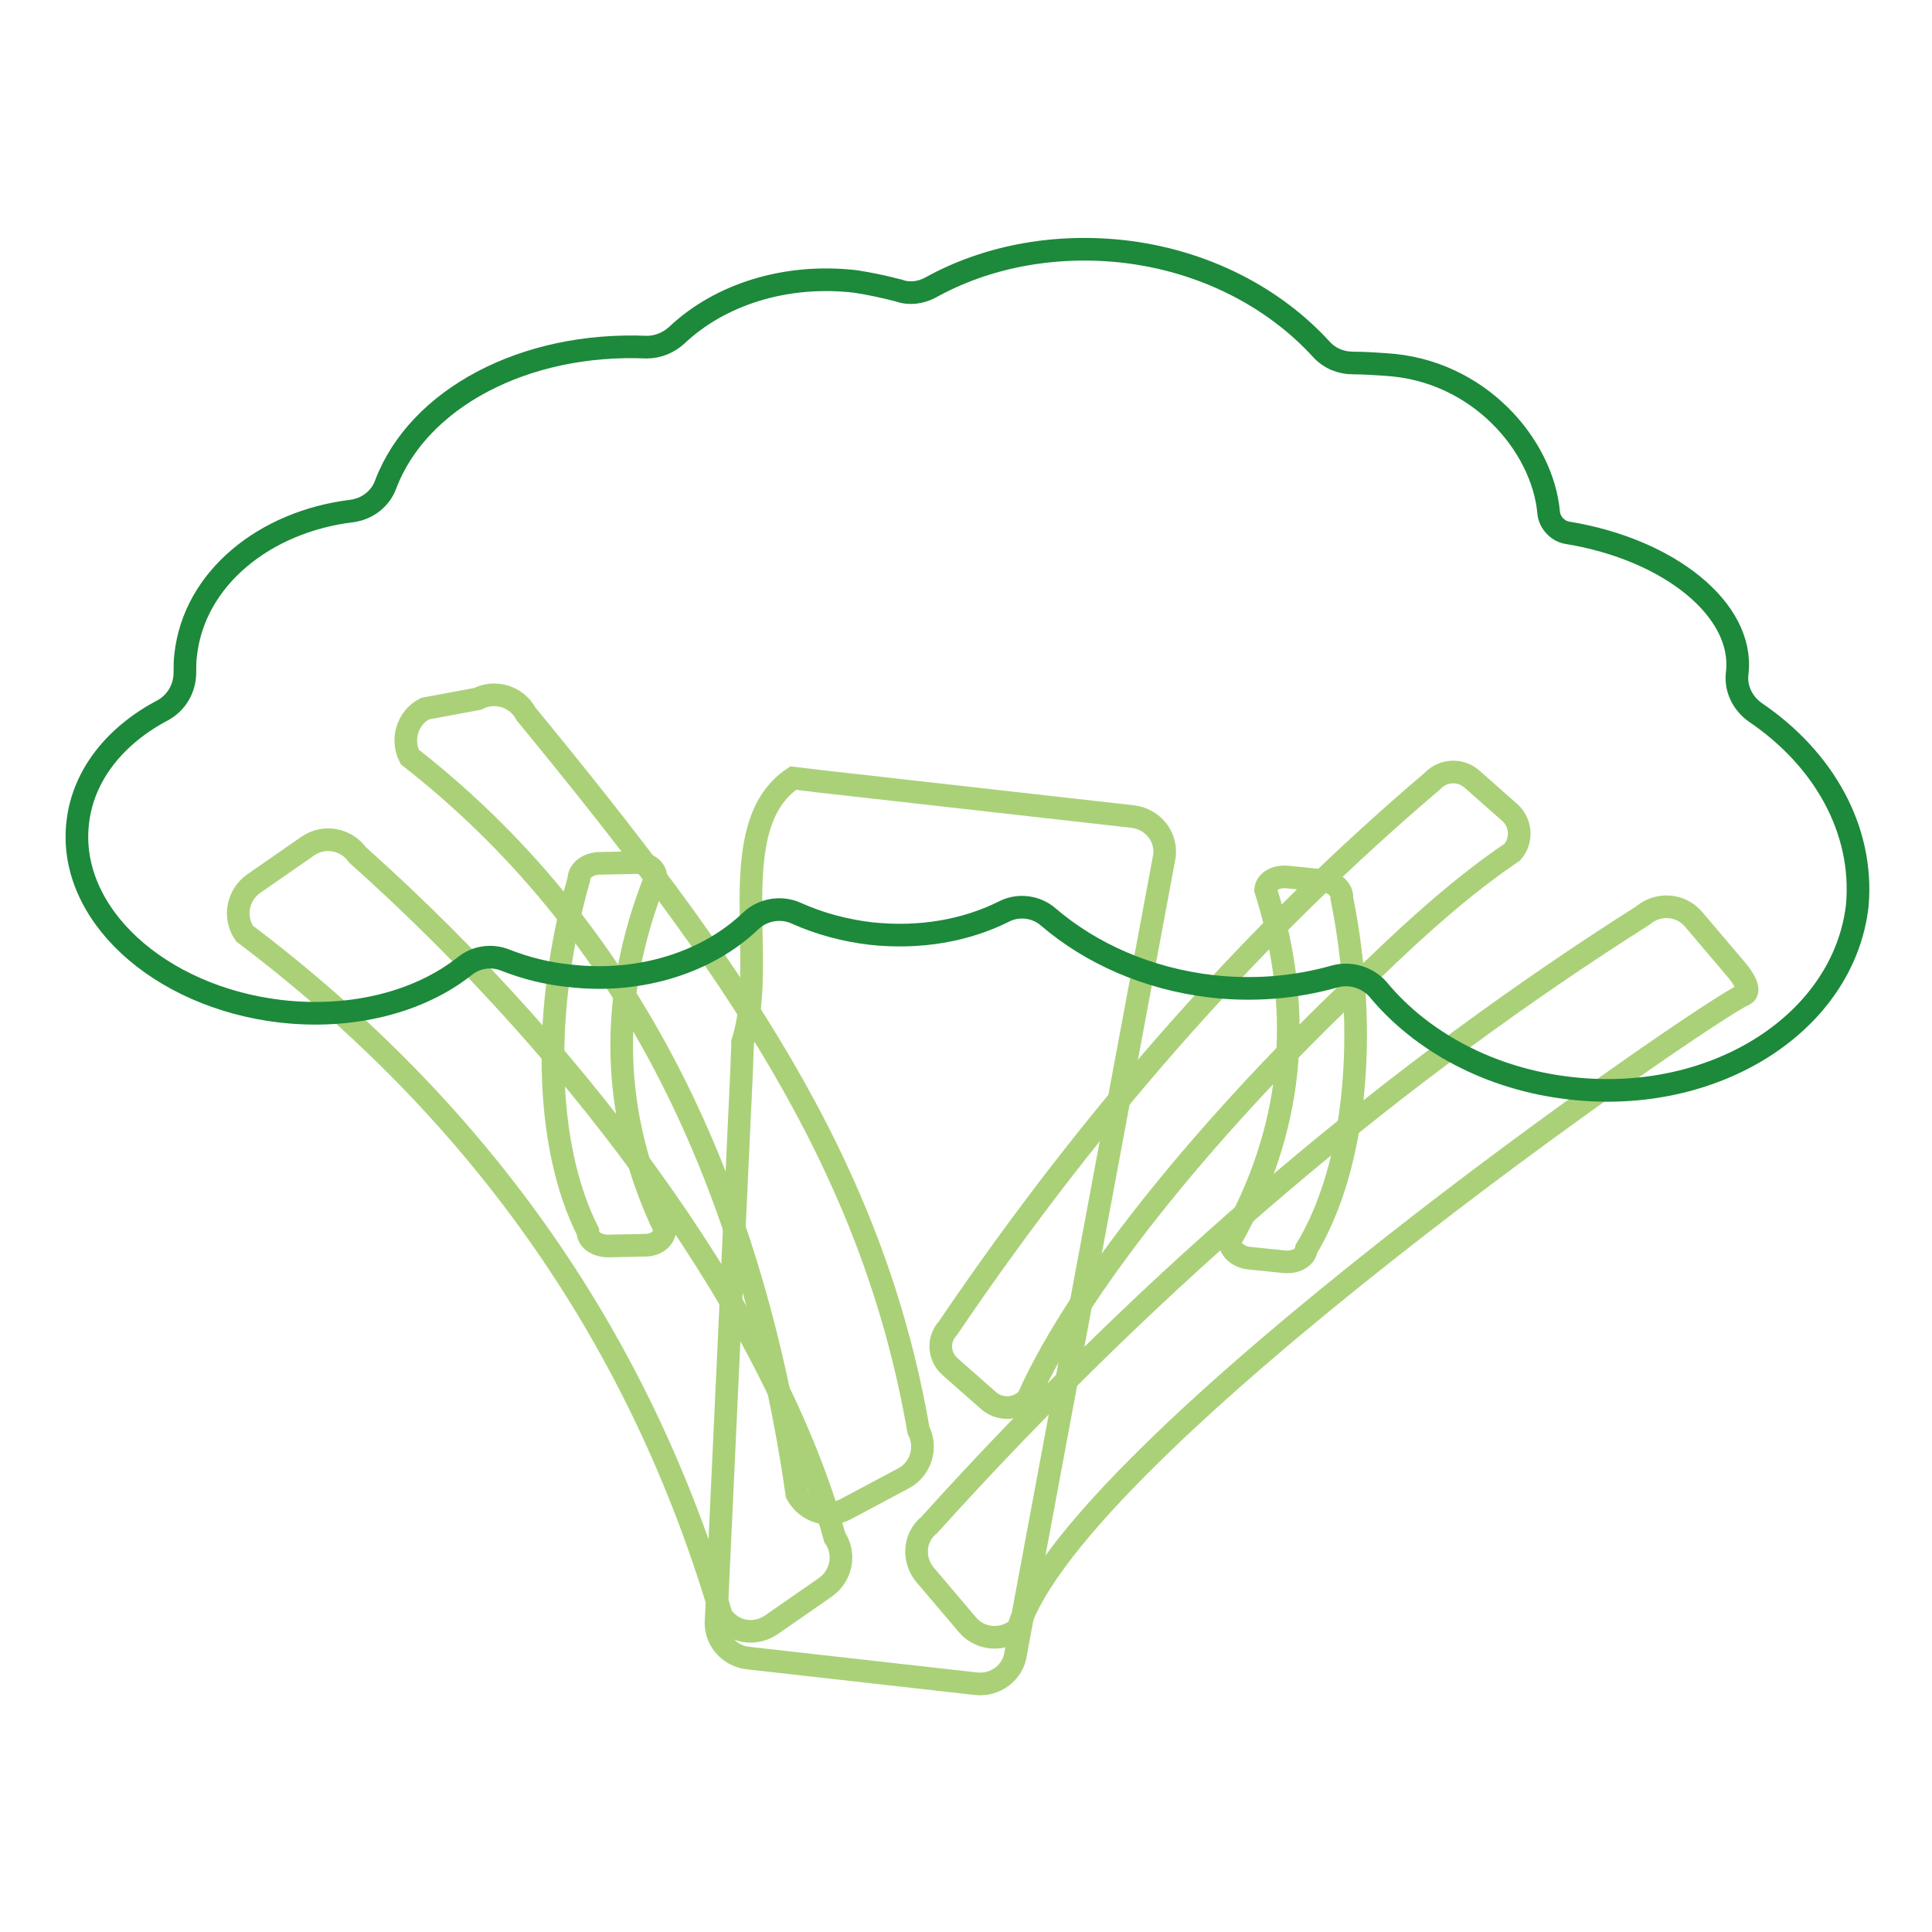
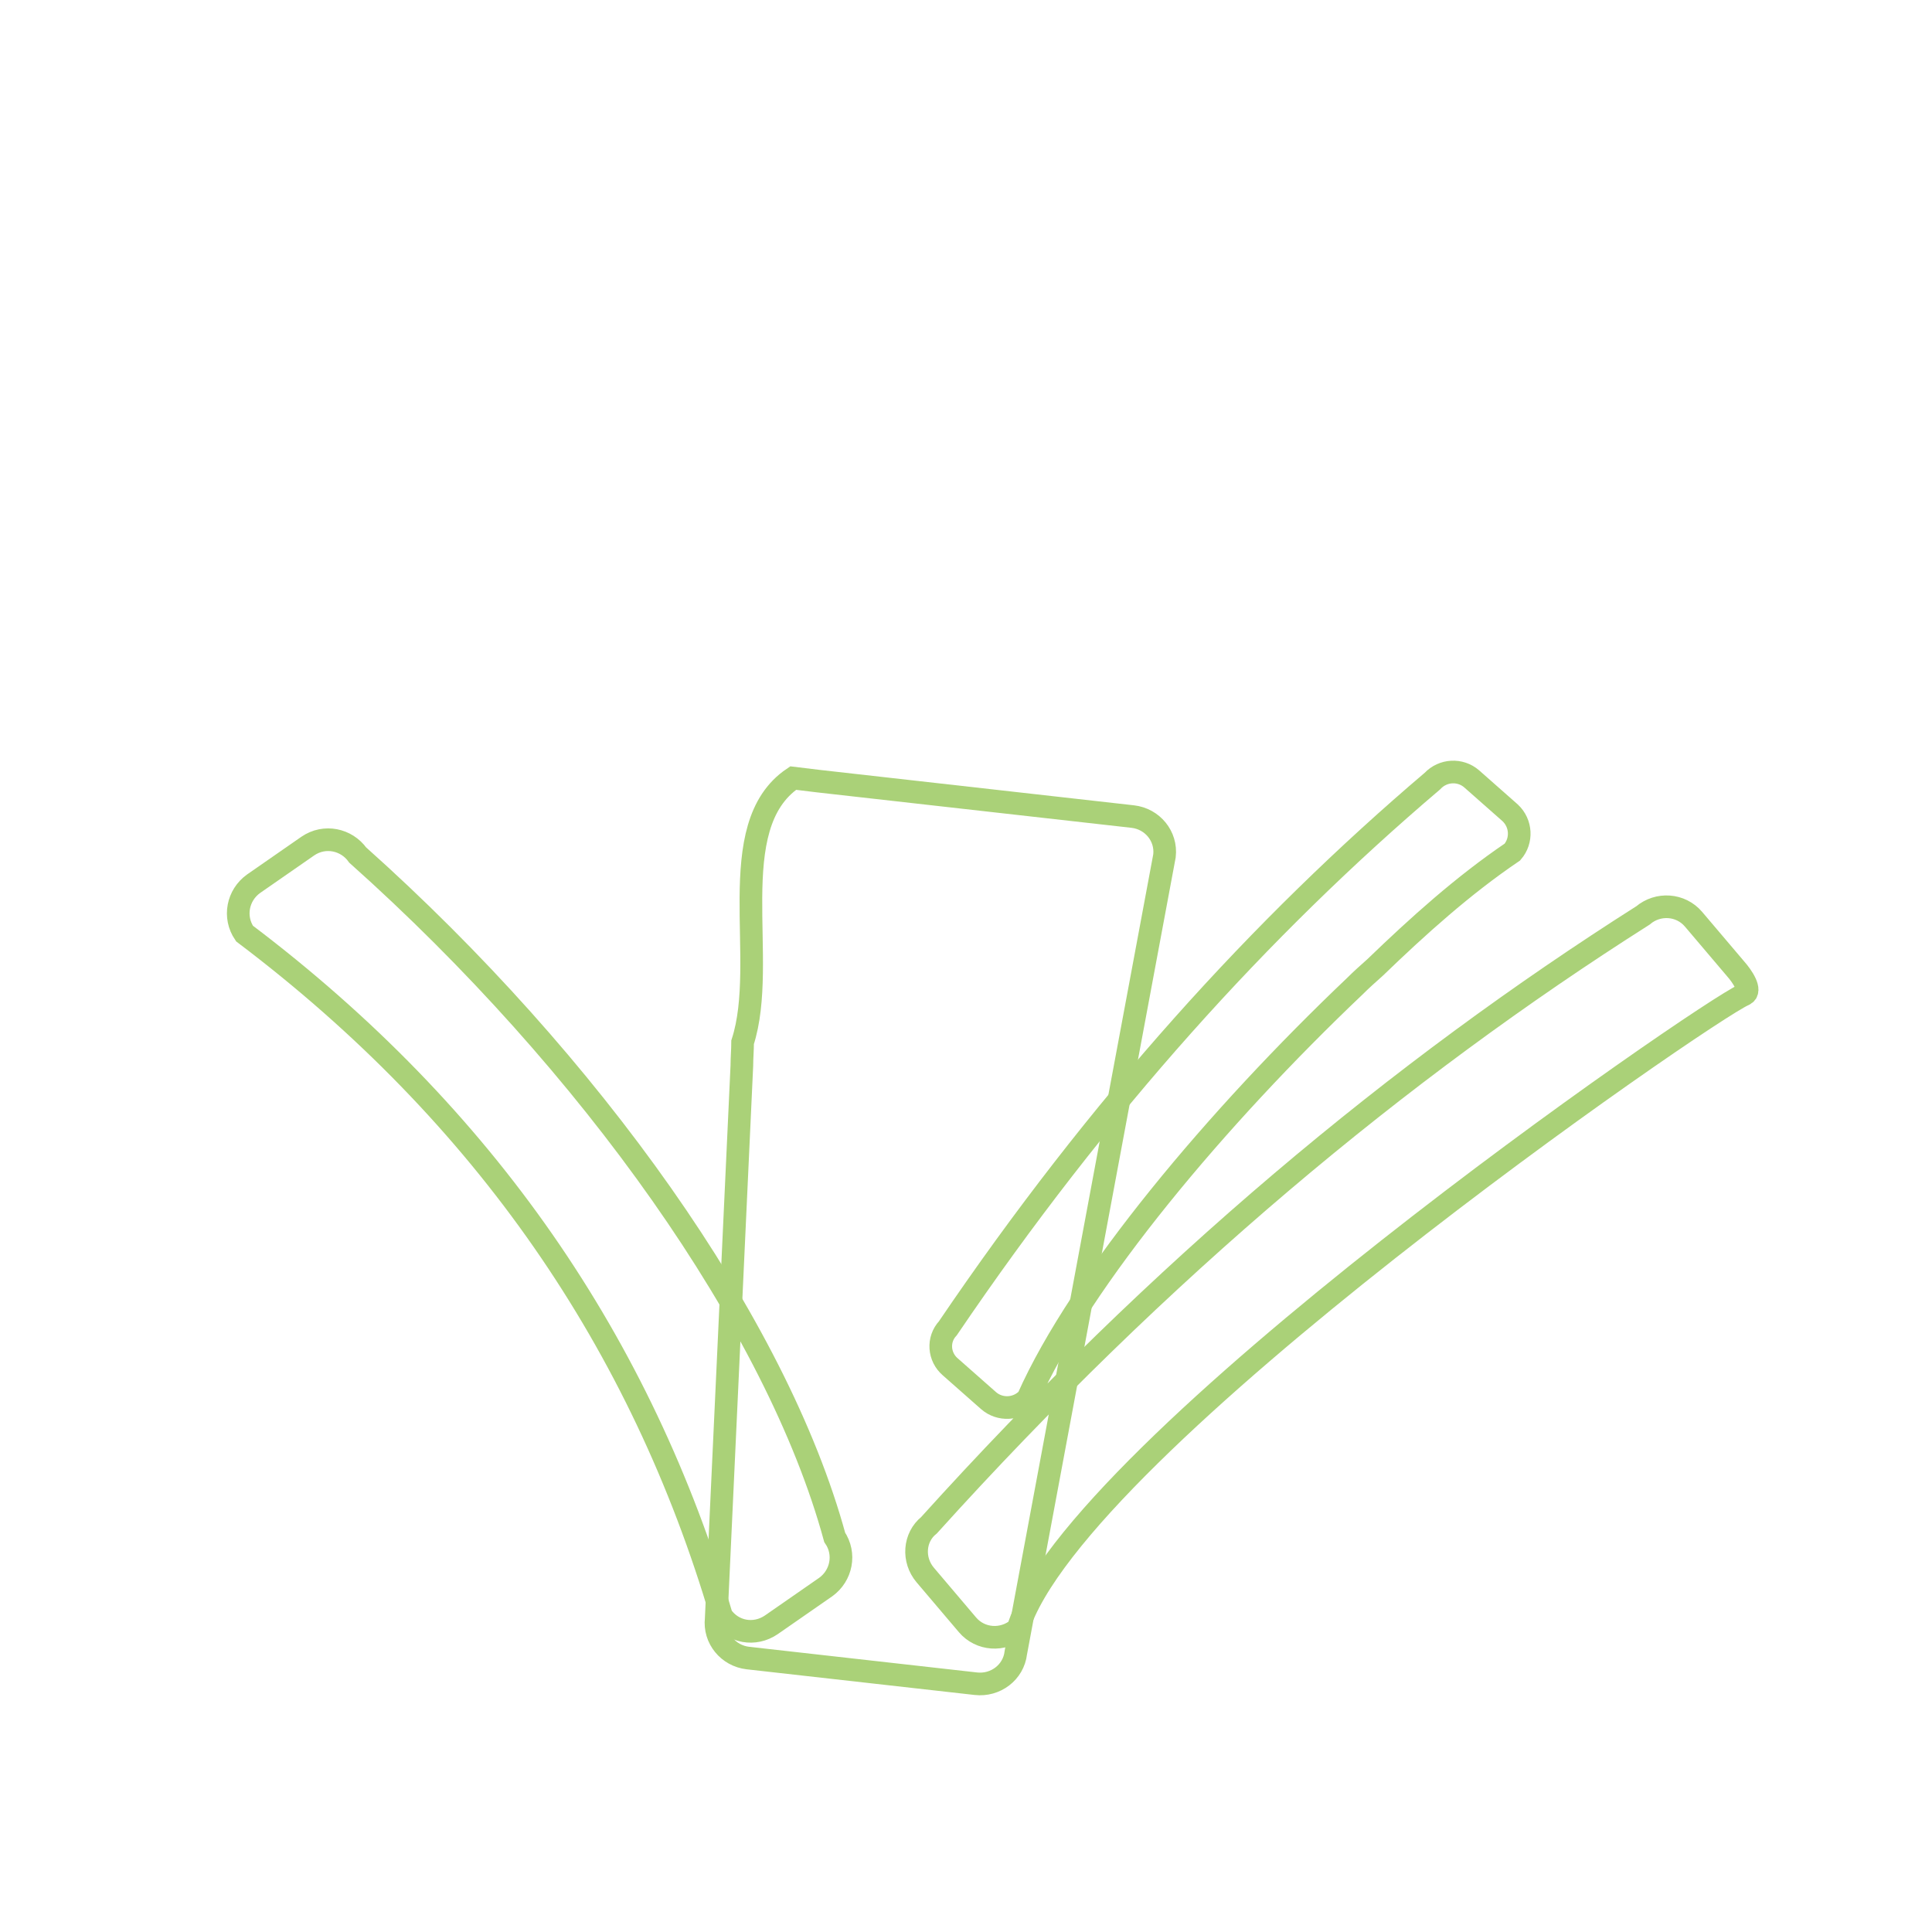
<svg xmlns="http://www.w3.org/2000/svg" version="1.1" x="0px" y="0px" viewBox="0 0 256 256" enable-background="new 0 0 256 256" xml:space="preserve">
  <g>
    <path stroke-width="3" fill-opacity="0" stroke="#aad178" d="M122.6,208.7l5.6,6.6c1.7,2,4.7,2.2,6.7,0.5c7.4-24,91.2-81.9,96.2-84c1.1-0.5-0.3-2.5-1.1-3.4l-5.6-6.6 c-1.7-2-4.7-2.2-6.7-0.5c-32.3,20.5-63.9,46.8-94.6,80.8C121.1,203.7,120.9,206.7,122.6,208.7z M125.9,181.1l5.1,4.5 c1.5,1.3,3.8,1.2,5.2-0.3c7-15.8,25.2-37.4,43.3-54.6c0.9-0.9,1.8-1.7,2.7-2.5c5.7-5.5,11.7-10.9,18.2-15.3 c1.3-1.5,1.2-3.8-0.3-5.2l-5.1-4.5c-1.5-1.3-3.8-1.2-5.2,0.3c-22.7,19.3-44.2,43-64.2,72.5C124.2,177.5,124.4,179.8,125.9,181.1z  M102.2,215.3l7.2-5c2.1-1.5,2.7-4.4,1.2-6.6c-7.7-28.2-32.4-62.9-63.2-90.4c-1.5-2.1-4.4-2.7-6.6-1.2l-7.2,5 c-2.1,1.5-2.7,4.4-1.2,6.6c31.9,24.1,52.6,54.4,63.2,90.4C97.1,216.3,100,216.8,102.2,215.3z" />
-     <path stroke-width="3" fill-opacity="0" stroke="#aad178" d="M85.5,165l-4.9,0.1c-1.5,0-2.7-0.8-2.7-1.9c-5.8-11.5-6.1-29.5-1.2-46.7c0-1.1,1.1-2,2.6-2.1l4.9-0.1 c1.5,0,2.7,0.8,2.7,1.9c-6.5,16.3-5.9,31.8,1.2,46.7C88.1,164.1,86.9,165,85.5,165z M165.4,166.7l4.9,0.5c1.4,0.1,2.7-0.6,2.8-1.7 c6.7-11.1,8.2-29,4.7-46.5c0.1-1.1-1-2.1-2.4-2.3l-4.9-0.5c-1.5-0.1-2.7,0.6-2.8,1.7c5.3,16.7,3.5,32.1-4.7,46.5 C162.9,165.5,164,166.5,165.4,166.7z" />
-     <path stroke-width="3" fill-opacity="0" stroke="#aad178" d="M112,200l7.7-4.1c2.3-1.2,3.2-4.1,2-6.4c-6.1-35.4-24.8-61.8-52-94.9c-1.2-2.3-4.1-3.2-6.4-2l-7,1.3 c-2.3,1.2-3.2,4.1-2,6.4c31.2,24.4,45.8,59.8,51.3,97.7C106.9,200.3,109.7,201.2,112,200L112,200z" />
    <path stroke-width="3" fill-opacity="0" stroke="#aad178" d="M129.3,223.1l-30.2-3.4c-2.6-0.3-4.5-2.6-4.2-5.2l3.4-73.3c0-1,0.1-2.1,0.1-3.1c3.5-10.8-2.8-28.6,6.7-35 l3.3,0.4l41.7,4.7c2.6,0.3,4.5,2.6,4.2,5.2L134.6,219C134.3,221.6,131.9,223.4,129.3,223.1z" />
-     <path stroke-width="3" fill-opacity="0" stroke="#1d893b" d="M232.6,94.4c-1.7-1.2-2.7-3.2-2.4-5.3v0c0.9-8.3-9-16.3-22.5-18.5c-1.3-0.2-2.4-1.4-2.5-2.7 c-0.8-8.9-9.3-18.9-21.6-19.6c-1.5-0.1-2.9-0.2-4.3-0.2c-1.6,0-3.1-0.6-4.2-1.8c-6.3-6.9-15.6-11.8-26.4-13 c-9.3-1-18.2,0.8-25.4,4.8c-1.3,0.7-2.8,0.9-4.2,0.4c-1.9-0.5-3.8-0.9-5.7-1.2c-9.4-1.1-18.1,1.8-23.7,7.1c-1.1,1-2.5,1.6-4,1.6 c-16.2-0.7-30.3,6.8-34.6,18.2c-0.7,1.9-2.4,3.2-4.4,3.5c-11.7,1.4-21,9-22.1,19.1c-0.1,0.8-0.1,1.5-0.1,2.3c0,2.1-1.1,4-2.9,5 c-6.3,3.3-10.6,8.6-11.3,14.9c-1.4,12,10.7,23.1,26.9,25c9.6,1.1,18.5-1.3,24.4-6c1.5-1.2,3.5-1.5,5.3-0.8c2.8,1.1,5.6,1.8,8.6,2.1 c9.5,1.1,18.4-1.9,24-7.3c1.6-1.5,4-1.9,6-1c3.1,1.4,6.5,2.3,9.9,2.7c6.5,0.7,12.6-0.4,17.6-2.9c1.9-1,4.3-0.7,5.9,0.7 c5.6,4.8,13.1,8.2,21.7,9.2c5.4,0.6,10.9,0.2,16.2-1.3c2.1-0.6,4.4,0.1,5.8,1.7c5.7,6.9,14.8,11.9,25.5,13.1 c19.2,2.2,36.2-8.7,38-24.2C247,109.9,241.6,100.5,232.6,94.4z" />
  </g>
</svg>